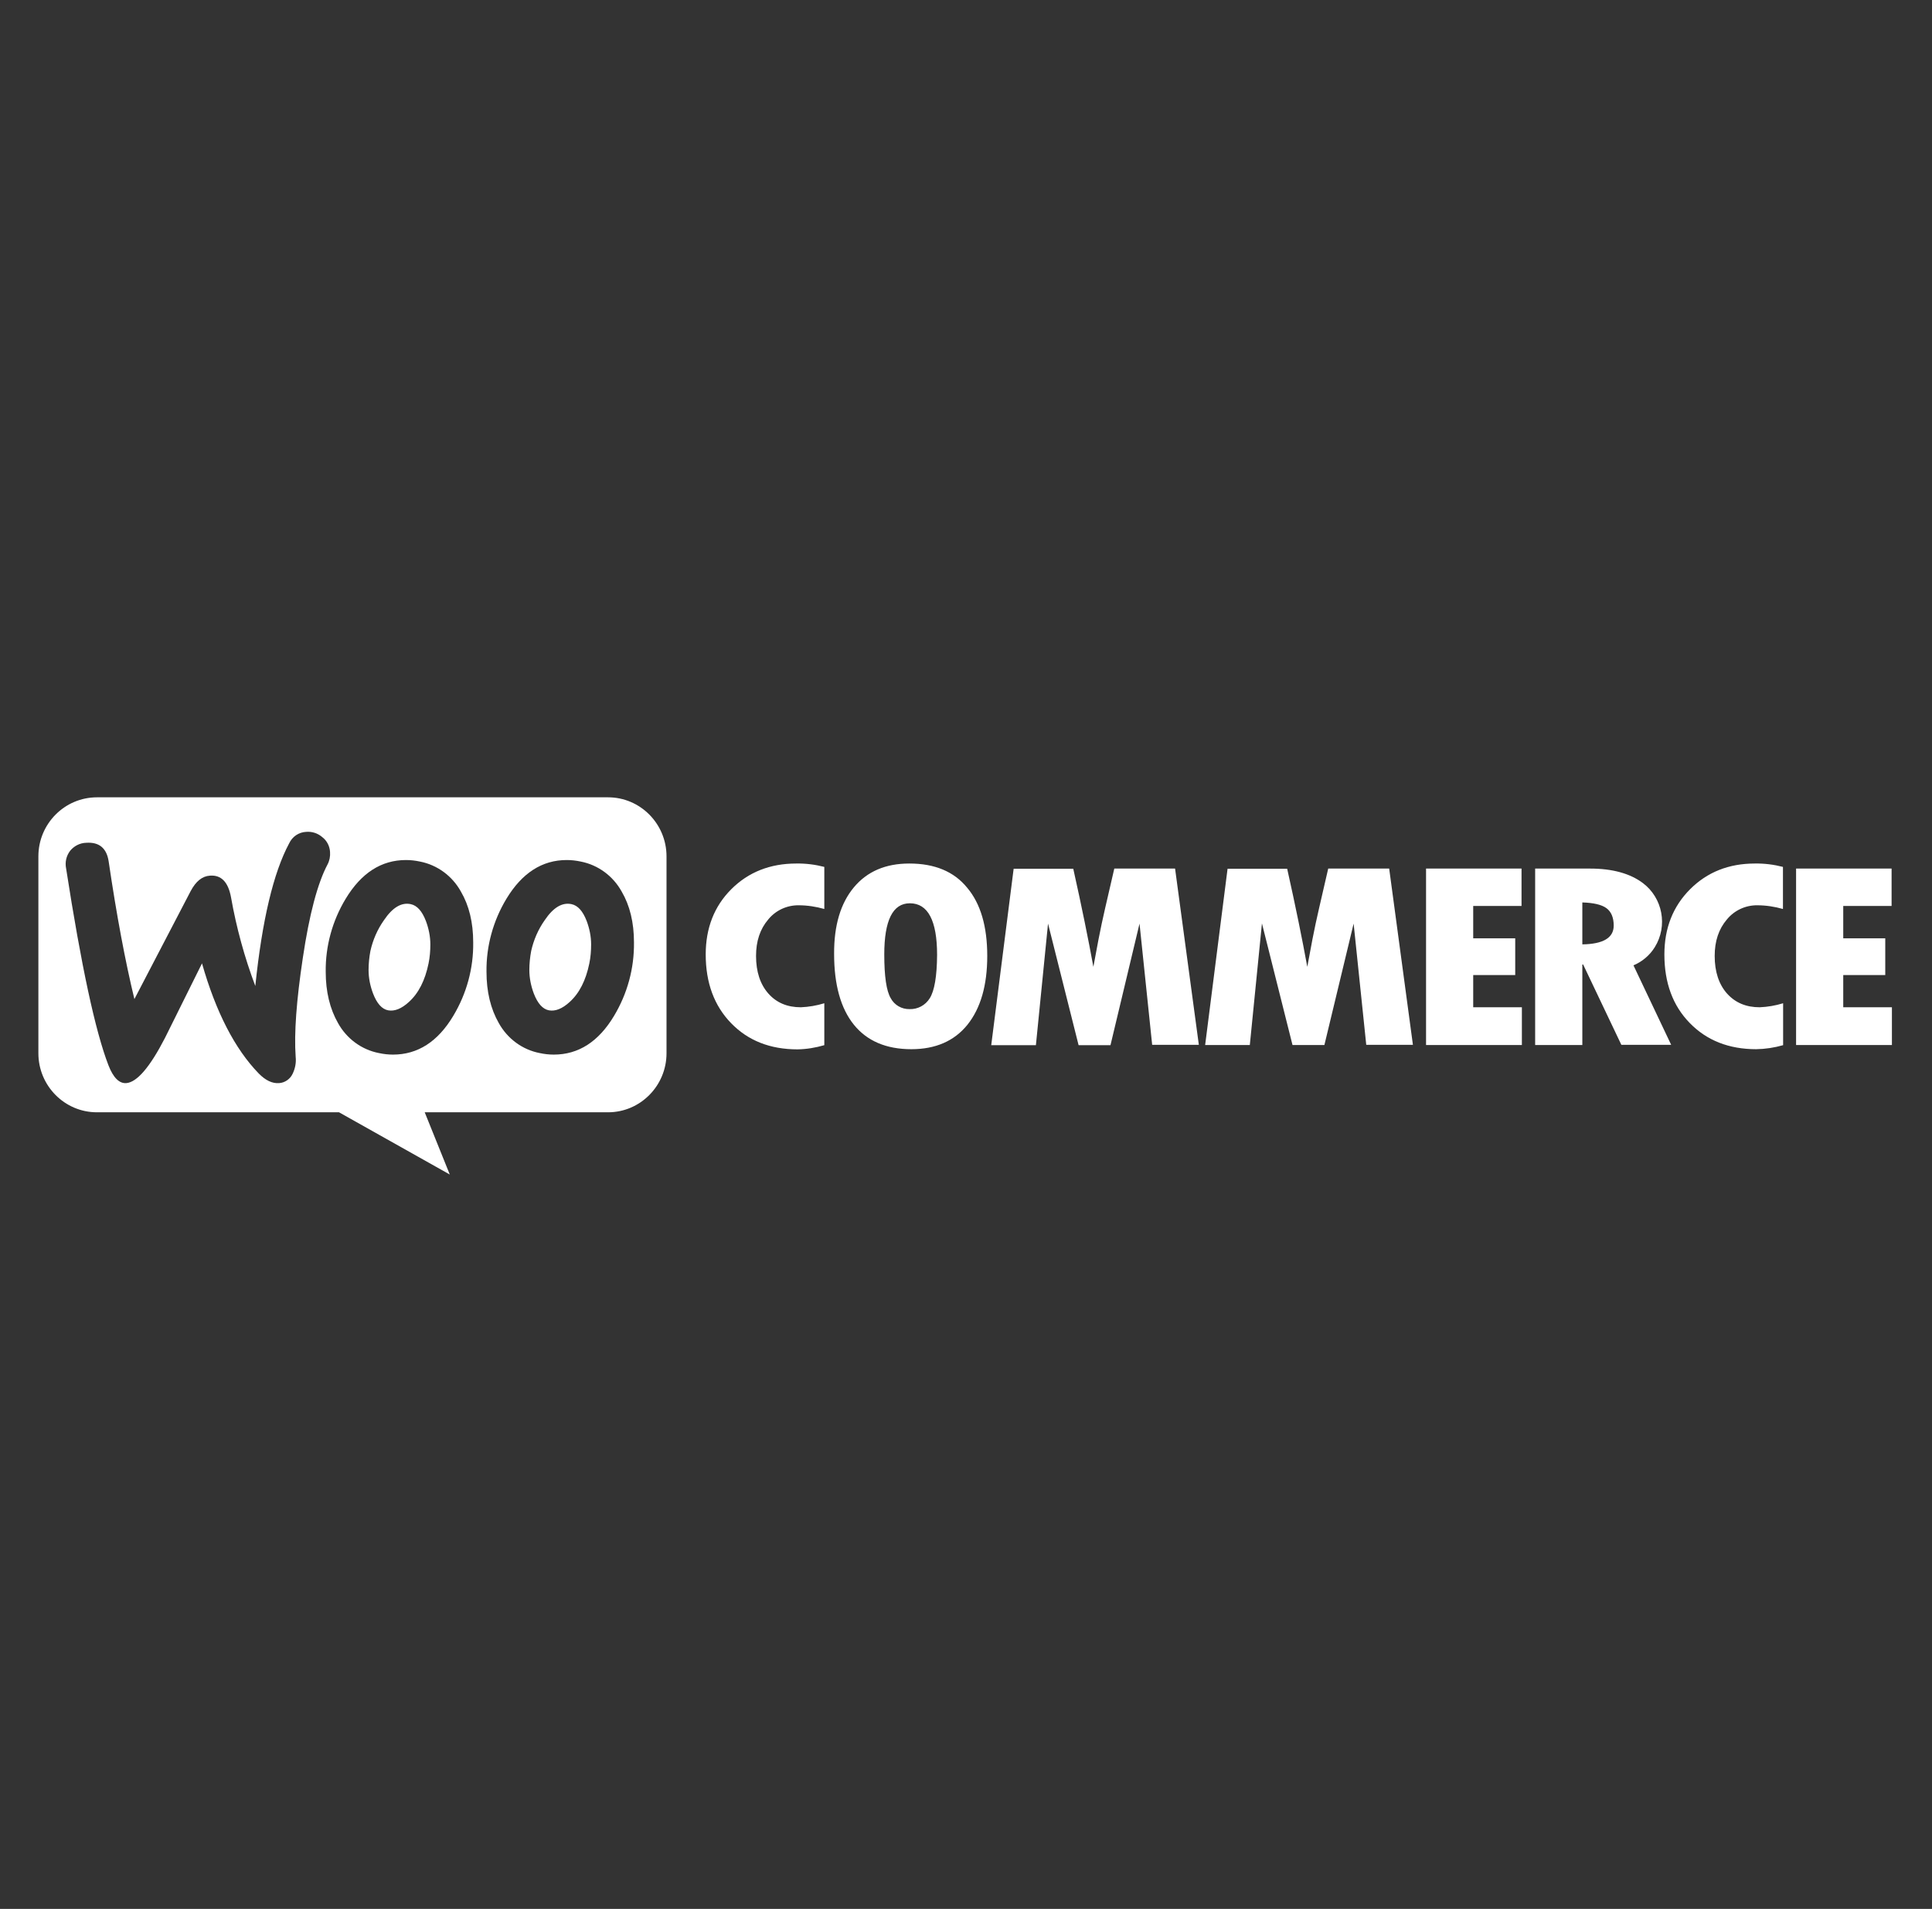
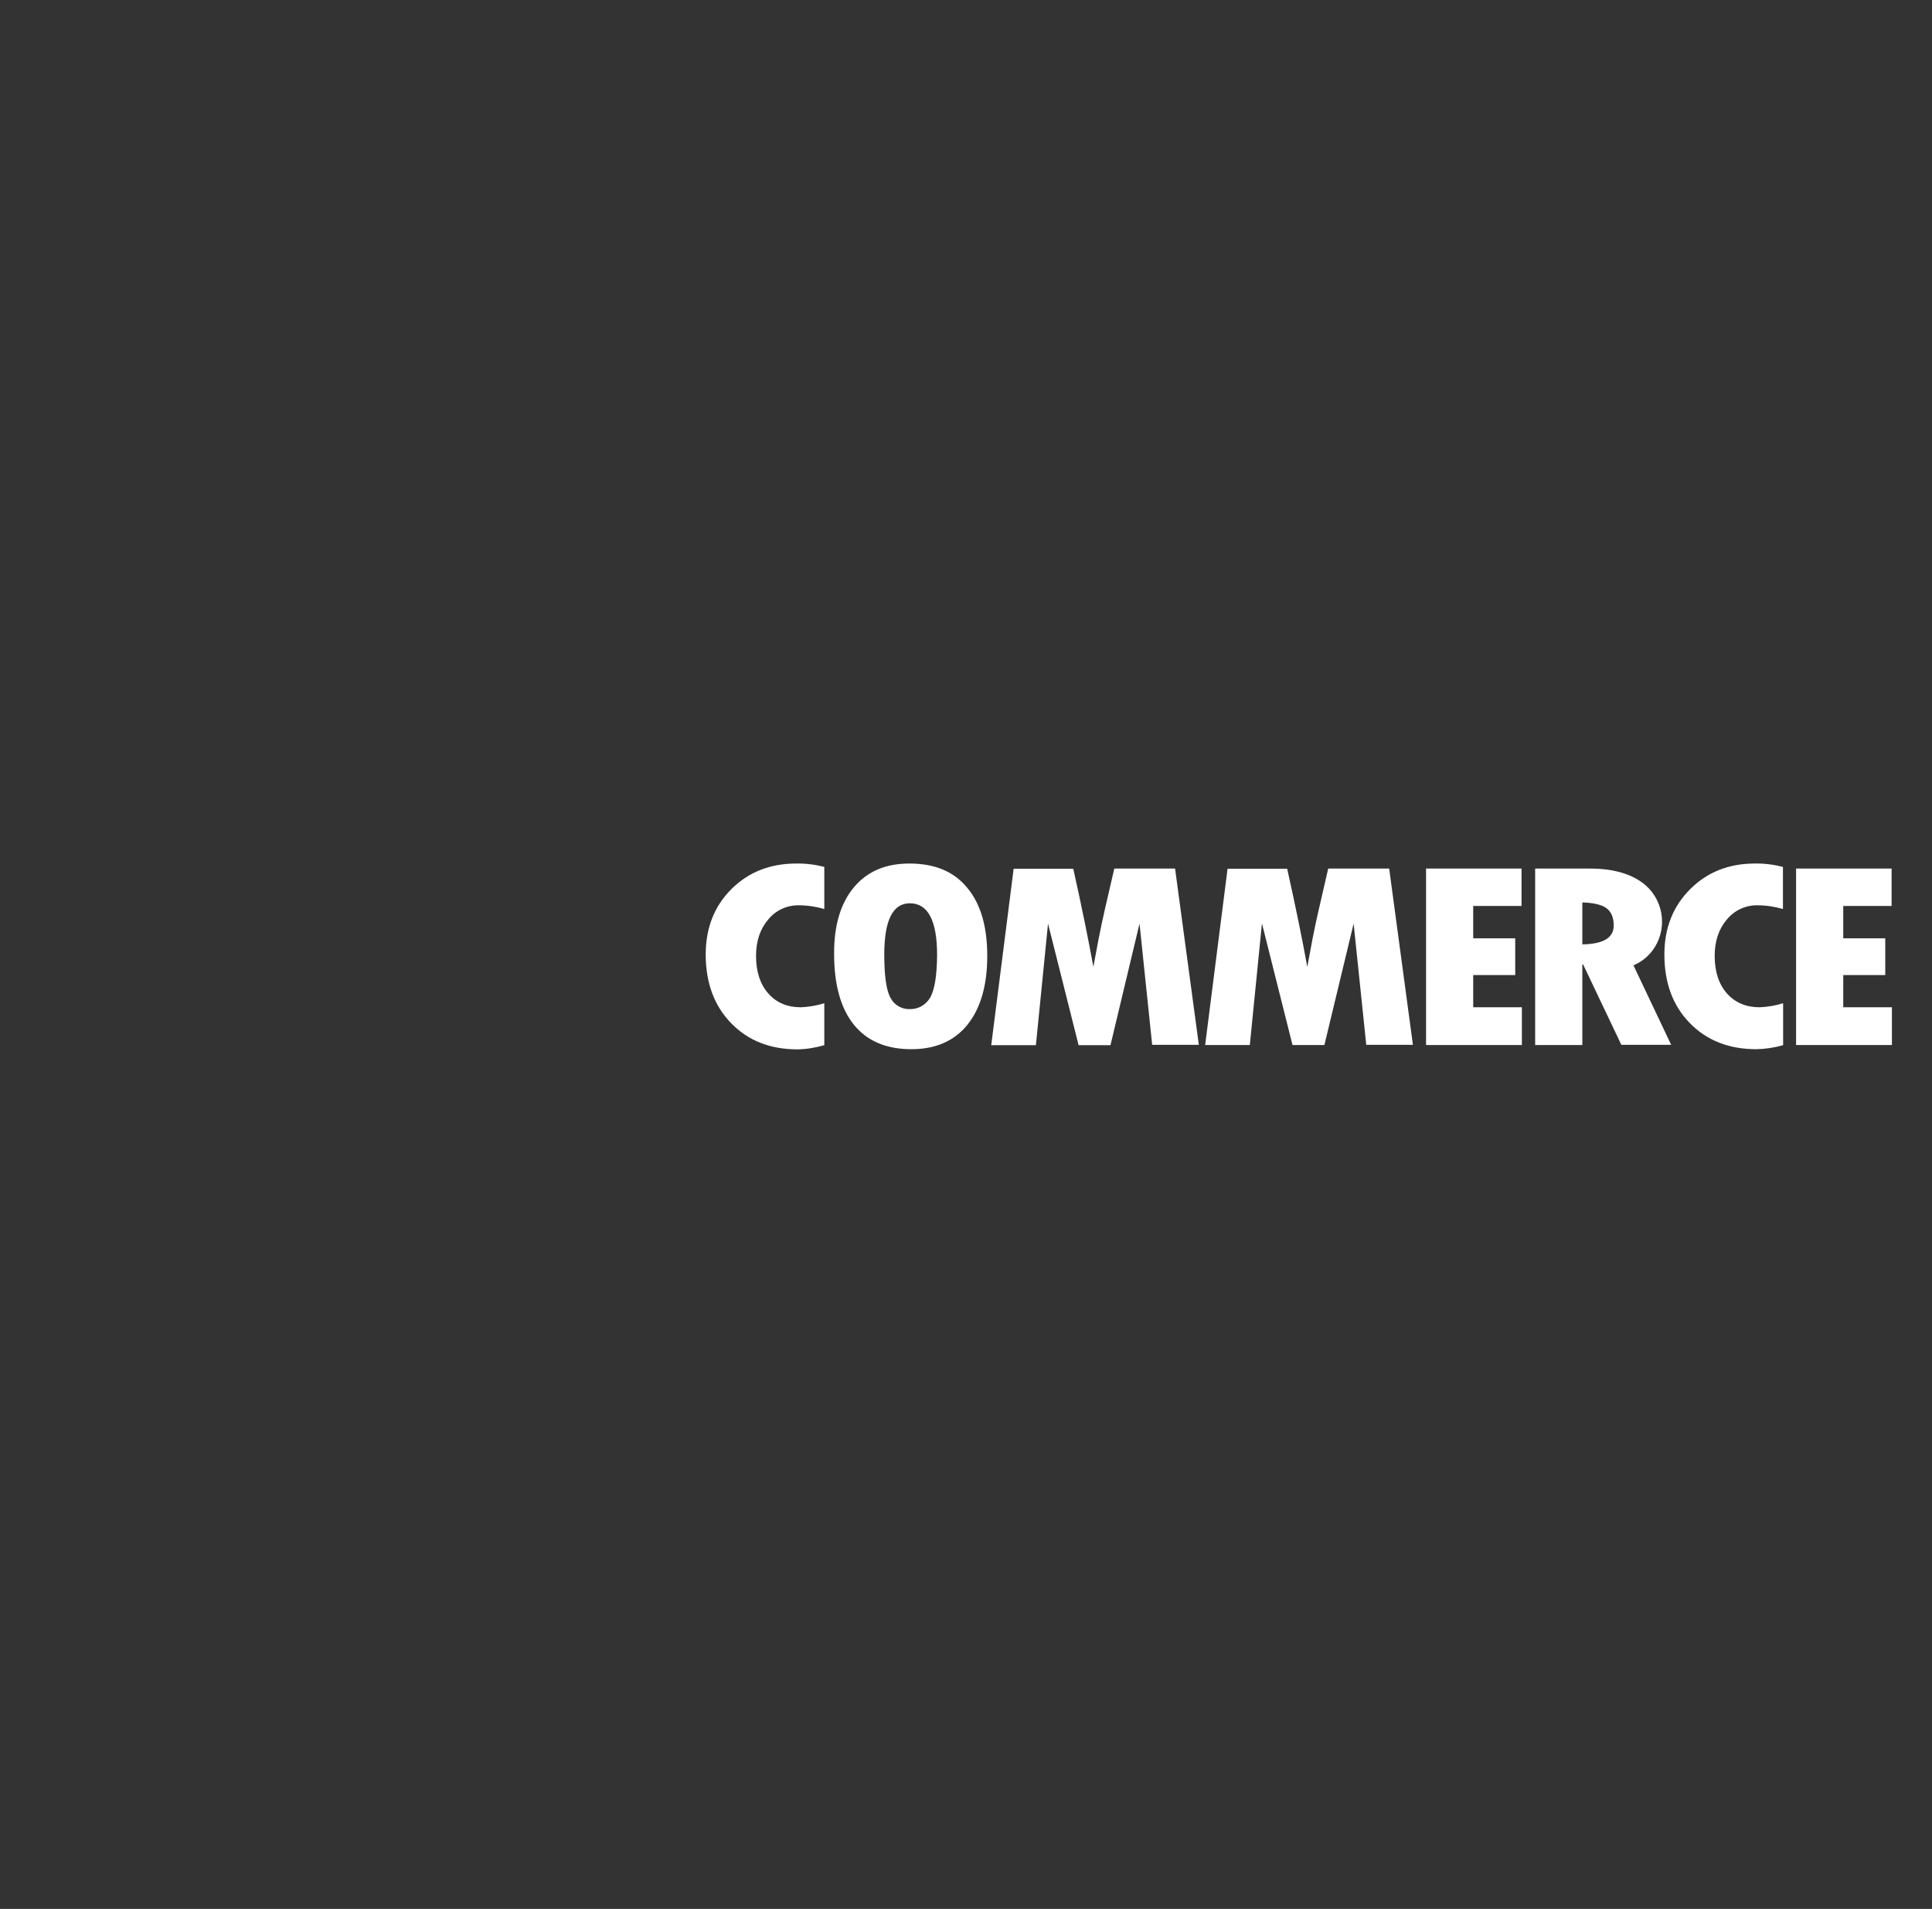
<svg xmlns="http://www.w3.org/2000/svg" width="83" height="82" viewBox="0 0 83 82" fill="none">
  <rect x="0" y="0" width="83" height="82" fill="#333333" stroke="none" />
  <path d="M31.417 38.197C30.682 38.932 30.318 39.868 30.318 40.999C30.318 42.217 30.682 43.204 31.41 43.953C32.138 44.703 33.087 45.077 34.264 45.077C34.657 45.07 35.042 45.005 35.413 44.897V43.096C35.085 43.197 34.749 43.254 34.407 43.269C33.822 43.269 33.358 43.074 33.008 42.678C32.659 42.282 32.48 41.741 32.48 41.064C32.48 40.43 32.652 39.911 33.001 39.501C33.322 39.105 33.807 38.881 34.314 38.888C34.685 38.888 35.056 38.946 35.413 39.047V37.239C35.02 37.138 34.614 37.087 34.207 37.094C33.087 37.094 32.152 37.462 31.417 38.197ZM39.066 37.094C38.046 37.094 37.254 37.433 36.683 38.117C36.112 38.802 35.827 39.753 35.834 40.978C35.834 42.303 36.119 43.319 36.683 44.018C37.247 44.717 38.074 45.07 39.152 45.07C40.193 45.07 41 44.717 41.563 44.018C42.127 43.312 42.413 42.332 42.413 41.064C42.413 39.796 42.127 38.816 41.549 38.132C40.986 37.44 40.158 37.094 39.066 37.094ZM39.944 42.88C39.758 43.182 39.423 43.362 39.073 43.348C38.738 43.355 38.424 43.175 38.267 42.88C38.081 42.57 37.989 41.943 37.989 40.999C37.989 39.537 38.353 38.802 39.088 38.802C39.865 38.802 40.258 39.544 40.258 41.021C40.251 41.95 40.143 42.563 39.944 42.88ZM47.871 37.311L47.478 39.011C47.379 39.45 47.279 39.897 47.193 40.351L46.972 41.532C46.758 40.358 46.472 38.946 46.108 37.318H43.547L42.584 44.897H44.503L45.024 39.674L46.337 44.897H47.707L48.955 39.674L49.498 44.883H51.503L50.482 37.311H47.871ZM57.061 37.311L56.669 39.011C56.569 39.45 56.469 39.897 56.383 40.351L56.162 41.532C55.948 40.358 55.662 38.946 55.298 37.318H52.737L51.774 44.89H53.693L54.214 39.666L55.527 44.89H56.897L58.153 39.674L58.695 44.883H60.7L59.68 37.311H57.061ZM63.29 41.886H65.095V40.308H63.29V38.917H65.366V37.311H61.264V44.89H65.381V43.269H63.29V41.886ZM71.089 40.69C71.659 39.775 71.431 38.571 70.575 37.93C70.026 37.52 69.269 37.311 68.313 37.311H65.951V44.89H67.978V41.432H68.013L69.655 44.883H71.795L70.175 41.468C70.554 41.309 70.875 41.035 71.089 40.69ZM67.978 40.567V38.766C68.456 38.78 68.806 38.86 69.013 39.011C69.219 39.162 69.326 39.414 69.326 39.76C69.326 40.286 68.877 40.553 67.978 40.567ZM72.609 38.197C71.874 38.932 71.503 39.868 71.503 40.999C71.503 42.217 71.866 43.204 72.594 43.946C73.322 44.695 74.278 45.07 75.448 45.07C75.841 45.063 76.226 45.005 76.604 44.897V43.096C76.276 43.197 75.941 43.254 75.598 43.269C75.013 43.269 74.549 43.074 74.193 42.678C73.843 42.282 73.664 41.741 73.664 41.064C73.664 40.43 73.836 39.911 74.185 39.501C74.507 39.105 74.992 38.881 75.498 38.888C75.869 38.888 76.24 38.946 76.597 39.047V37.239C76.205 37.138 75.798 37.087 75.391 37.094C74.271 37.094 73.344 37.462 72.609 38.197ZM79.187 43.262V41.886H80.992V40.308H79.187V38.917H81.264V37.311H77.161V44.89H81.278V43.269H79.187V43.262Z" fill="white" />
-   <path fill-rule="evenodd" clip-rule="evenodd" d="M26.123 34.25H4.168C2.777 34.25 1.649 35.388 1.649 36.786V45.244C1.649 46.642 2.777 47.78 4.161 47.78H14.564L19.323 50.453L18.246 47.78H26.123C27.507 47.78 28.634 46.642 28.634 45.244V36.786C28.634 35.388 27.507 34.25 26.123 34.25ZM3.704 36.203C3.433 36.21 3.183 36.339 3.012 36.548C2.848 36.764 2.784 37.038 2.841 37.312C3.49 41.491 4.097 44.308 4.66 45.763C4.867 46.296 5.124 46.548 5.424 46.527C5.881 46.491 6.437 45.849 7.086 44.589C7.231 44.297 7.407 43.943 7.614 43.527L7.614 43.527L7.615 43.524C7.908 42.934 8.263 42.219 8.678 41.383C9.277 43.479 10.09 45.057 11.118 46.116C11.41 46.411 11.696 46.548 11.988 46.527C12.238 46.512 12.466 46.354 12.573 46.123C12.68 45.9 12.73 45.648 12.702 45.396C12.63 44.38 12.737 42.961 13.009 41.152C13.287 39.279 13.644 37.939 14.072 37.132C14.157 36.973 14.193 36.786 14.179 36.599C14.165 36.347 14.043 36.109 13.843 35.958C13.651 35.792 13.401 35.712 13.151 35.734C12.837 35.749 12.559 35.936 12.424 36.224C11.746 37.485 11.261 39.531 10.968 42.355C10.504 41.123 10.155 39.848 9.926 38.551C9.805 37.888 9.505 37.579 9.02 37.615C8.685 37.636 8.414 37.859 8.192 38.277L5.774 42.917C5.381 41.296 5.01 39.322 4.668 37.002C4.582 36.433 4.261 36.166 3.704 36.203ZM19.801 38.299C19.43 37.629 18.788 37.154 18.039 37.009C17.839 36.966 17.639 36.944 17.44 36.944C16.384 36.944 15.52 37.499 14.85 38.609C14.279 39.553 13.979 40.641 13.993 41.743C13.993 42.6 14.172 43.335 14.521 43.947C14.892 44.617 15.534 45.093 16.284 45.237C16.483 45.28 16.683 45.302 16.883 45.302C17.946 45.302 18.81 44.747 19.473 43.638C20.044 42.687 20.344 41.599 20.329 40.482C20.329 39.625 20.151 38.897 19.801 38.299ZM18.41 41.39C18.26 42.117 17.982 42.665 17.568 43.04C17.247 43.335 16.947 43.45 16.676 43.4C16.405 43.349 16.191 43.105 16.027 42.679C15.905 42.355 15.834 42.017 15.834 41.664C15.834 41.39 15.863 41.116 15.913 40.849C16.02 40.374 16.212 39.927 16.498 39.524C16.862 38.983 17.247 38.753 17.646 38.839C17.918 38.897 18.132 39.135 18.296 39.56C18.417 39.884 18.488 40.223 18.488 40.569C18.488 40.842 18.467 41.116 18.41 41.39ZM24.946 37.009C25.695 37.154 26.337 37.629 26.708 38.299C27.058 38.897 27.236 39.625 27.236 40.482C27.25 41.599 26.951 42.687 26.38 43.638C25.716 44.747 24.853 45.302 23.79 45.302C23.59 45.302 23.39 45.28 23.19 45.237C22.441 45.093 21.799 44.617 21.428 43.947C21.078 43.335 20.9 42.6 20.9 41.743C20.886 40.641 21.186 39.553 21.756 38.609C22.427 37.499 23.291 36.944 24.346 36.944C24.546 36.944 24.746 36.966 24.946 37.009ZM24.475 43.04C24.889 42.665 25.167 42.117 25.317 41.39C25.374 41.116 25.395 40.842 25.395 40.569C25.395 40.223 25.324 39.884 25.203 39.56C25.038 39.135 24.825 38.897 24.553 38.839C24.154 38.753 23.768 38.983 23.404 39.524C23.119 39.927 22.927 40.374 22.82 40.849C22.77 41.116 22.741 41.39 22.741 41.664C22.741 42.017 22.812 42.355 22.933 42.679C23.098 43.105 23.312 43.349 23.583 43.4C23.854 43.45 24.154 43.335 24.475 43.04Z" fill="white" />
</svg>